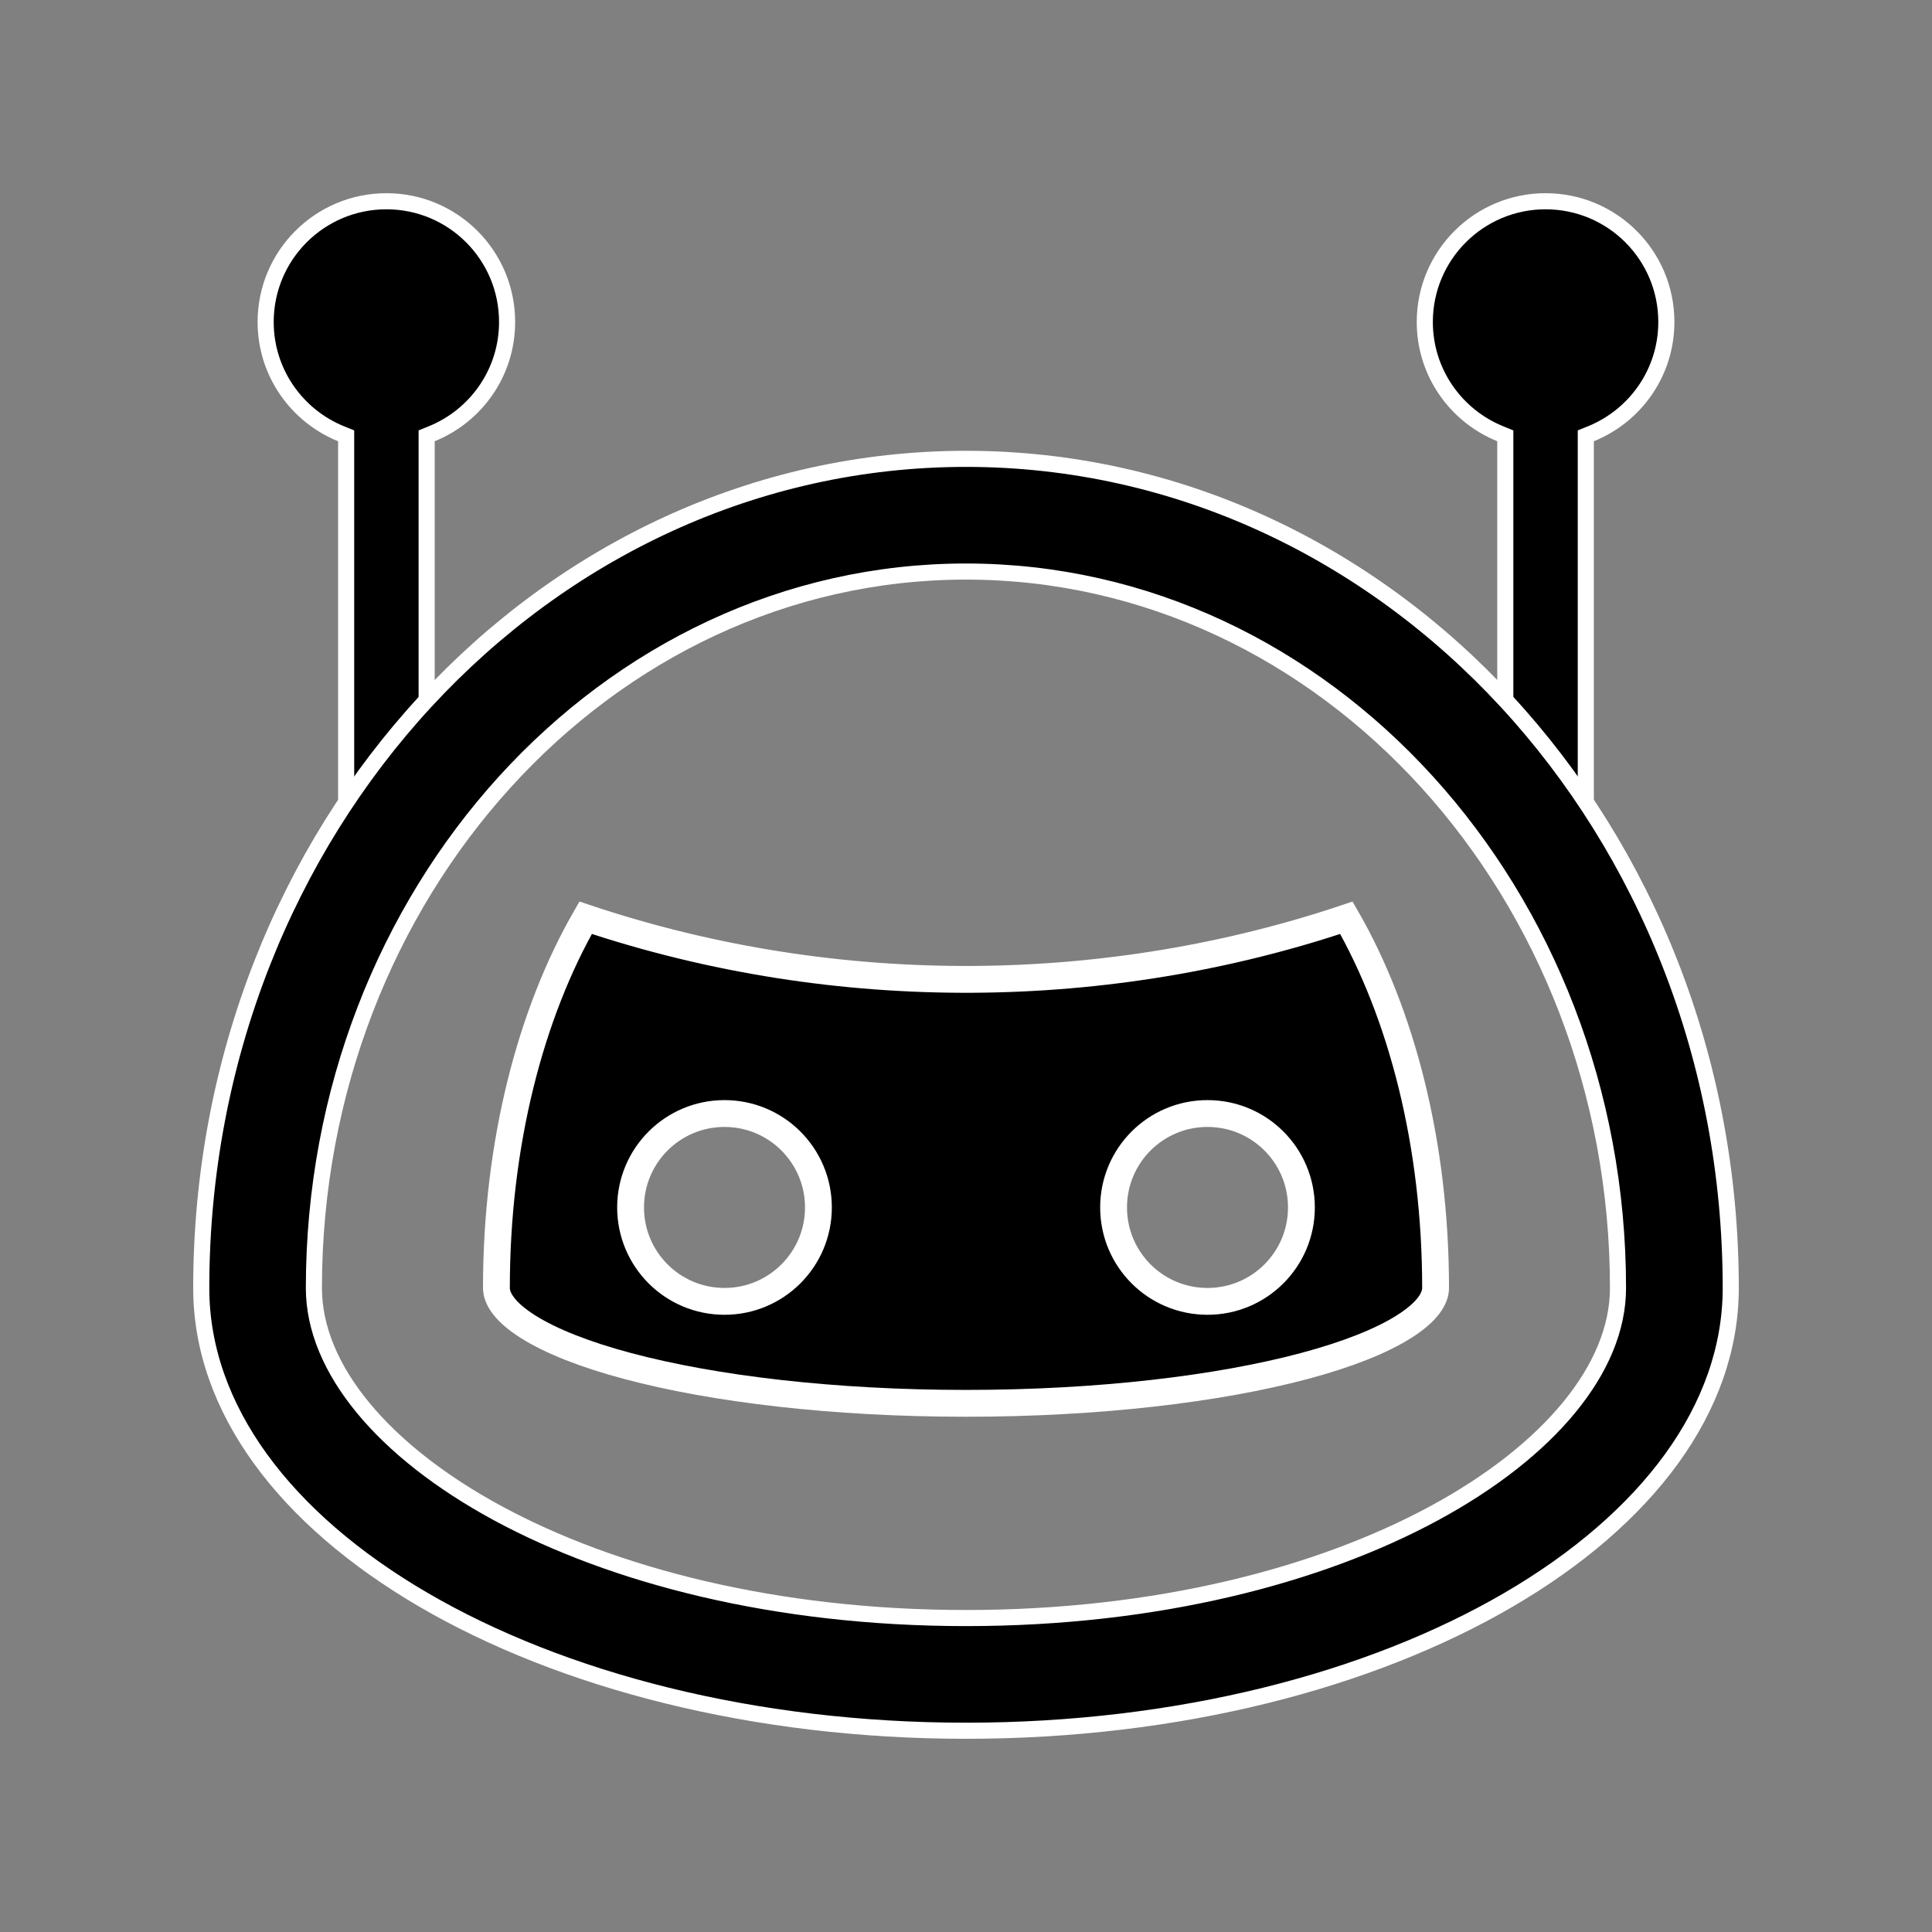
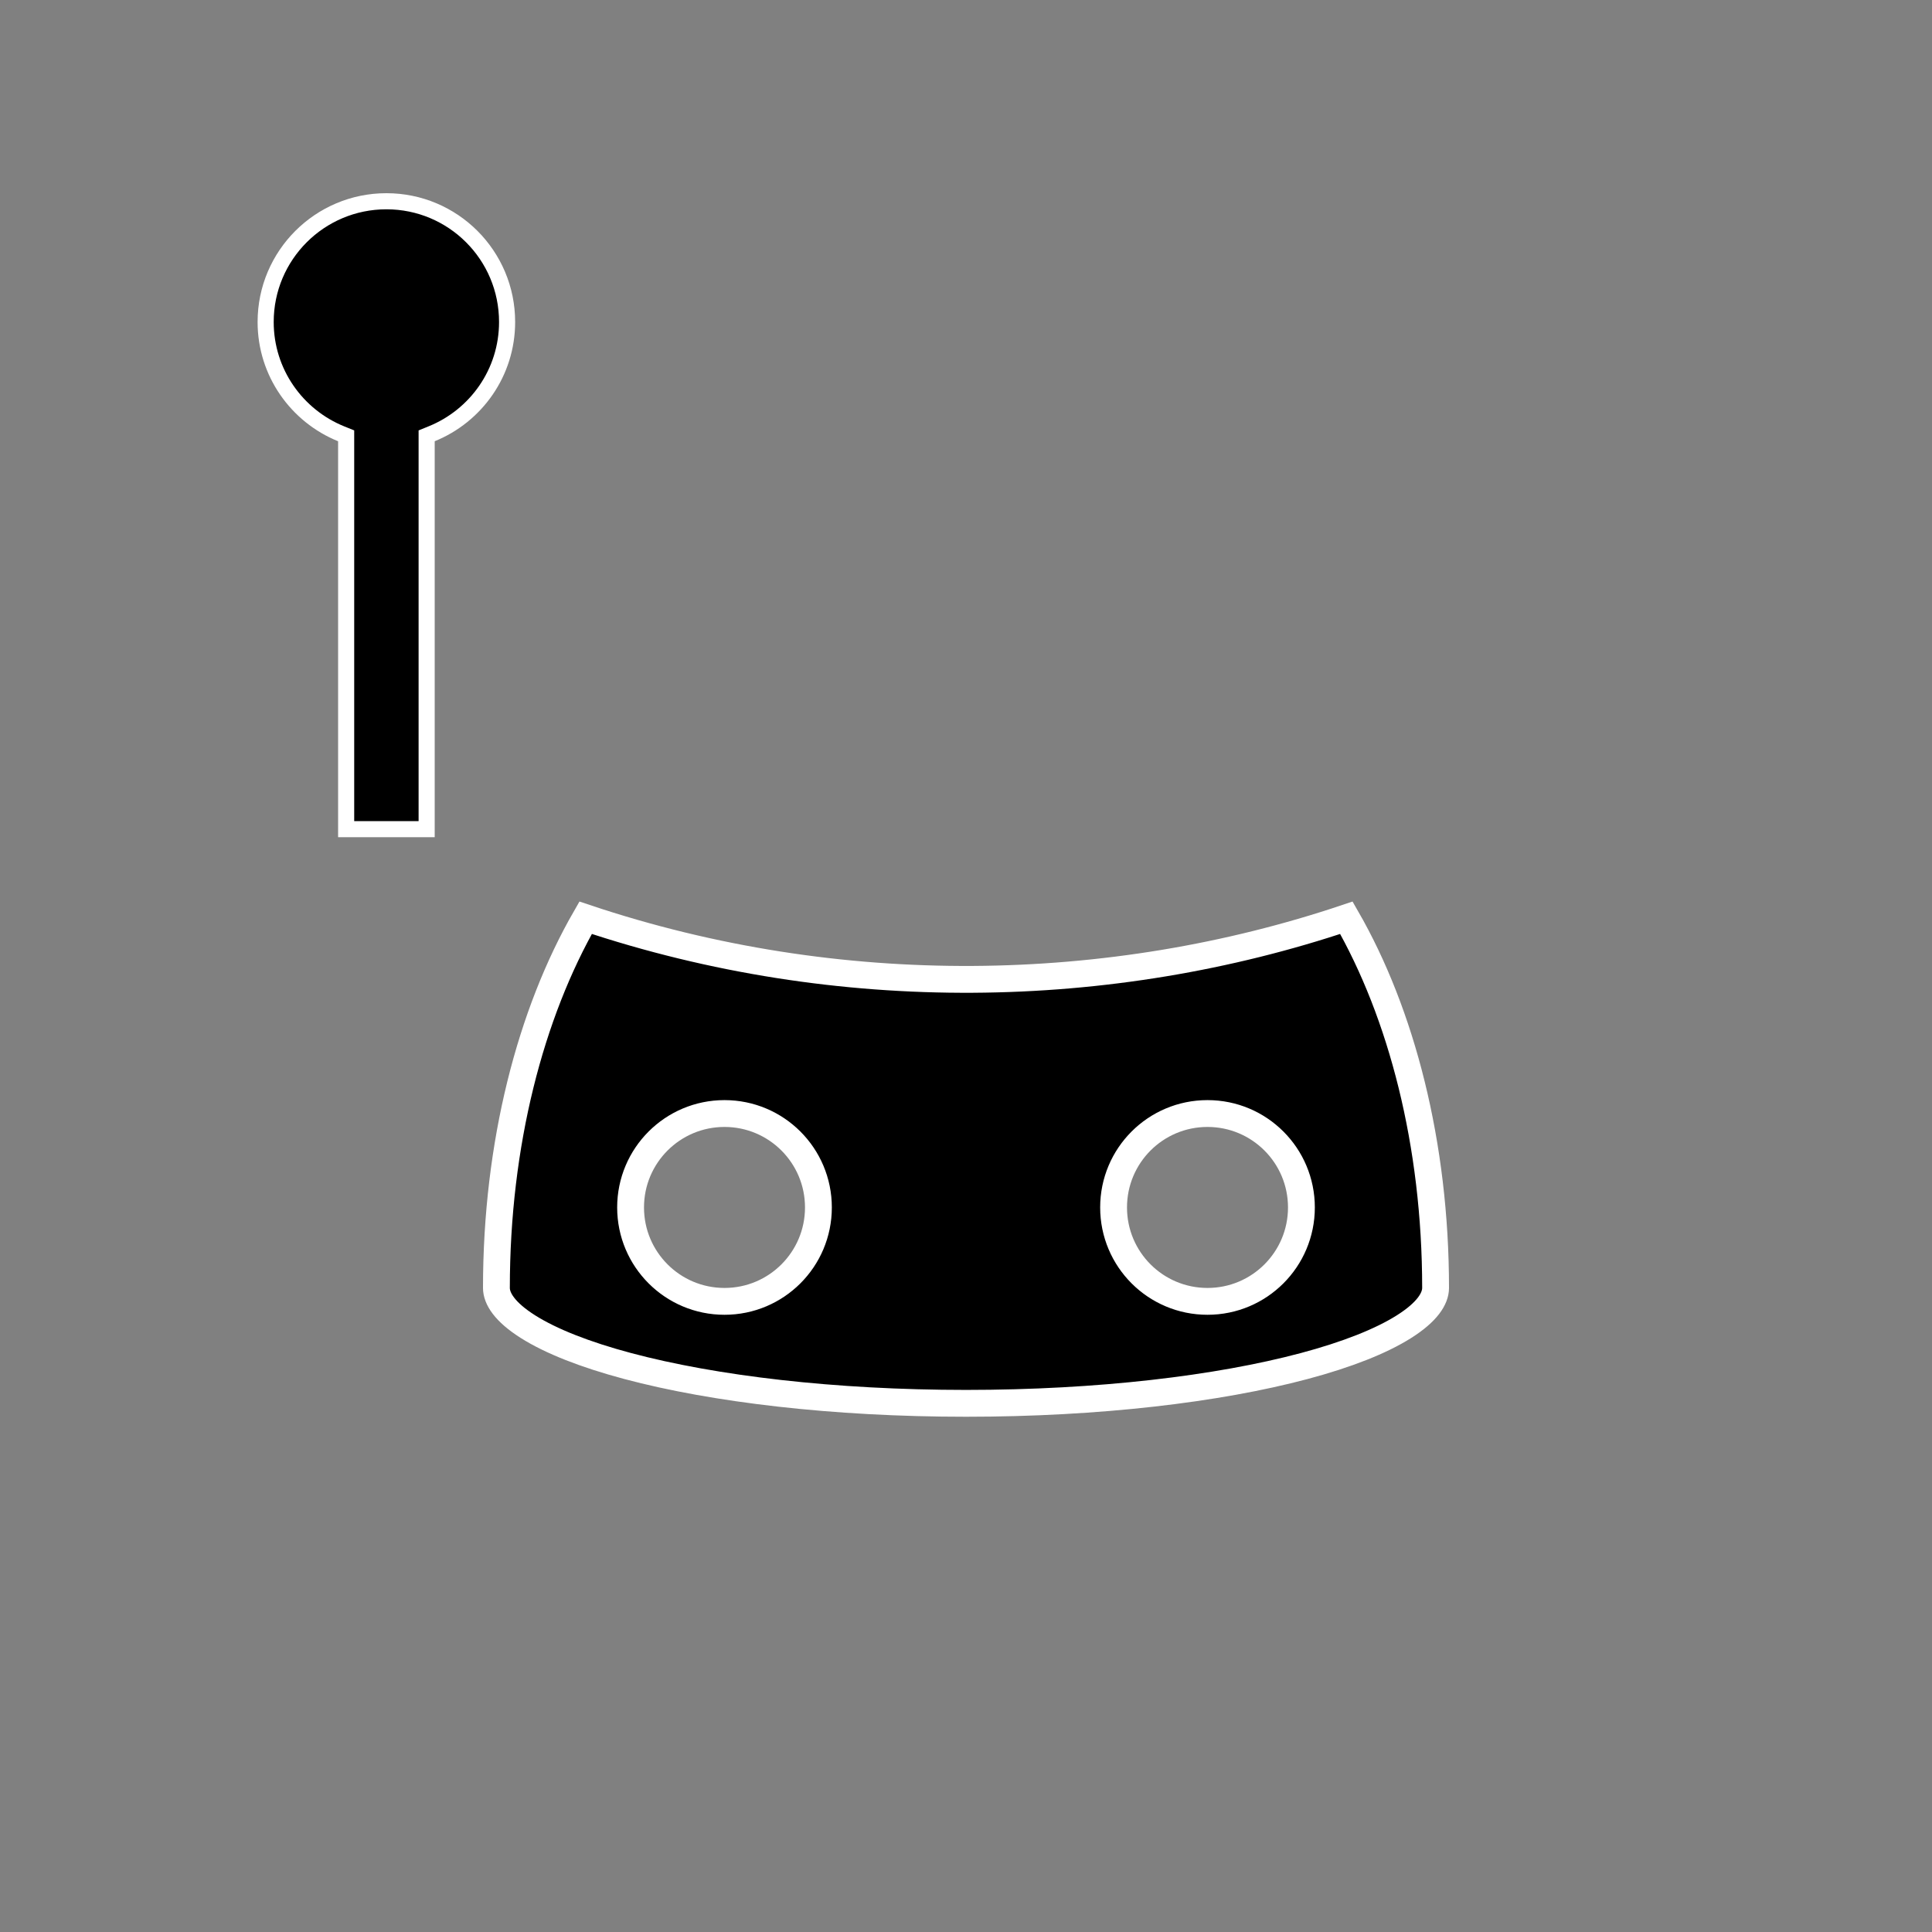
<svg xmlns="http://www.w3.org/2000/svg" width="36" height="36" viewBox="0 0 36 36" fill="none">
  <rect x="0" y="0" width="36" height="36" fill="#808080" stroke="none" />
  <path d="M6.45 8.222V8.121L6.356 8.083C5.532 7.749 4.95 6.943 4.95 6C4.95 4.756 5.958 3.75 7.2 3.75C8.443 3.75 9.449 4.756 9.449 6C9.449 6.944 8.868 7.749 8.043 8.083L7.95 8.121V8.222V15.45H6.45V8.222Z" fill="black" stroke="white" stroke-width="0.3" />
-   <path d="M28.049 8.222V8.121L27.956 8.083C27.131 7.749 26.549 6.943 26.549 6C26.549 4.756 27.558 3.75 28.799 3.75C30.043 3.75 31.05 4.756 31.05 6C31.05 6.944 30.468 7.749 29.643 8.083L29.549 8.121V8.222V15.45H28.049V8.222Z" fill="black" stroke="white" stroke-width="0.3" />
  <path d="M9.25 23.999C9.25 21.312 9.886 18.884 10.912 17.101C15.646 18.687 20.698 18.576 25.088 17.101C26.114 18.884 26.75 21.312 26.75 23.999C26.75 24.195 26.597 24.446 26.159 24.722C25.734 24.99 25.102 25.241 24.299 25.455C22.697 25.882 20.47 26.149 18 26.149C15.529 26.149 13.302 25.882 11.7 25.455C10.897 25.241 10.265 24.99 9.84 24.722C9.403 24.446 9.25 24.195 9.25 23.999ZM11.75 22.499C11.75 23.466 12.533 24.249 13.5 24.249C14.467 24.249 15.25 23.466 15.25 22.499C15.25 21.532 14.467 20.749 13.5 20.749C12.533 20.749 11.75 21.532 11.75 22.499ZM20.75 22.499C20.75 23.466 21.532 24.249 22.5 24.249C23.468 24.249 24.25 23.466 24.25 22.499C24.25 21.532 23.468 20.749 22.5 20.749C21.532 20.749 20.75 21.532 20.75 22.499Z" fill="black" stroke="white" stroke-width="0.5" />
-   <path d="M3.75 24.001C3.75 15.454 10.141 8.55 18 8.55C25.861 8.55 32.25 15.454 32.25 24.001C32.25 26.245 30.69 28.305 28.107 29.811C25.528 31.315 21.955 32.25 18 32.25C14.045 32.25 10.472 31.315 7.893 29.811C5.31 28.305 3.75 26.245 3.75 24.001ZM5.849 24.001C5.849 25.505 7.146 27.044 9.276 28.197C11.417 29.355 14.443 30.15 18 30.15C21.557 30.15 24.582 29.355 26.723 28.197C28.853 27.044 30.149 25.505 30.149 24.001C30.149 16.653 24.712 10.65 18 10.65C11.287 10.65 5.849 16.653 5.849 24.001Z" fill="black" stroke="white" stroke-width="0.3" />
</svg>